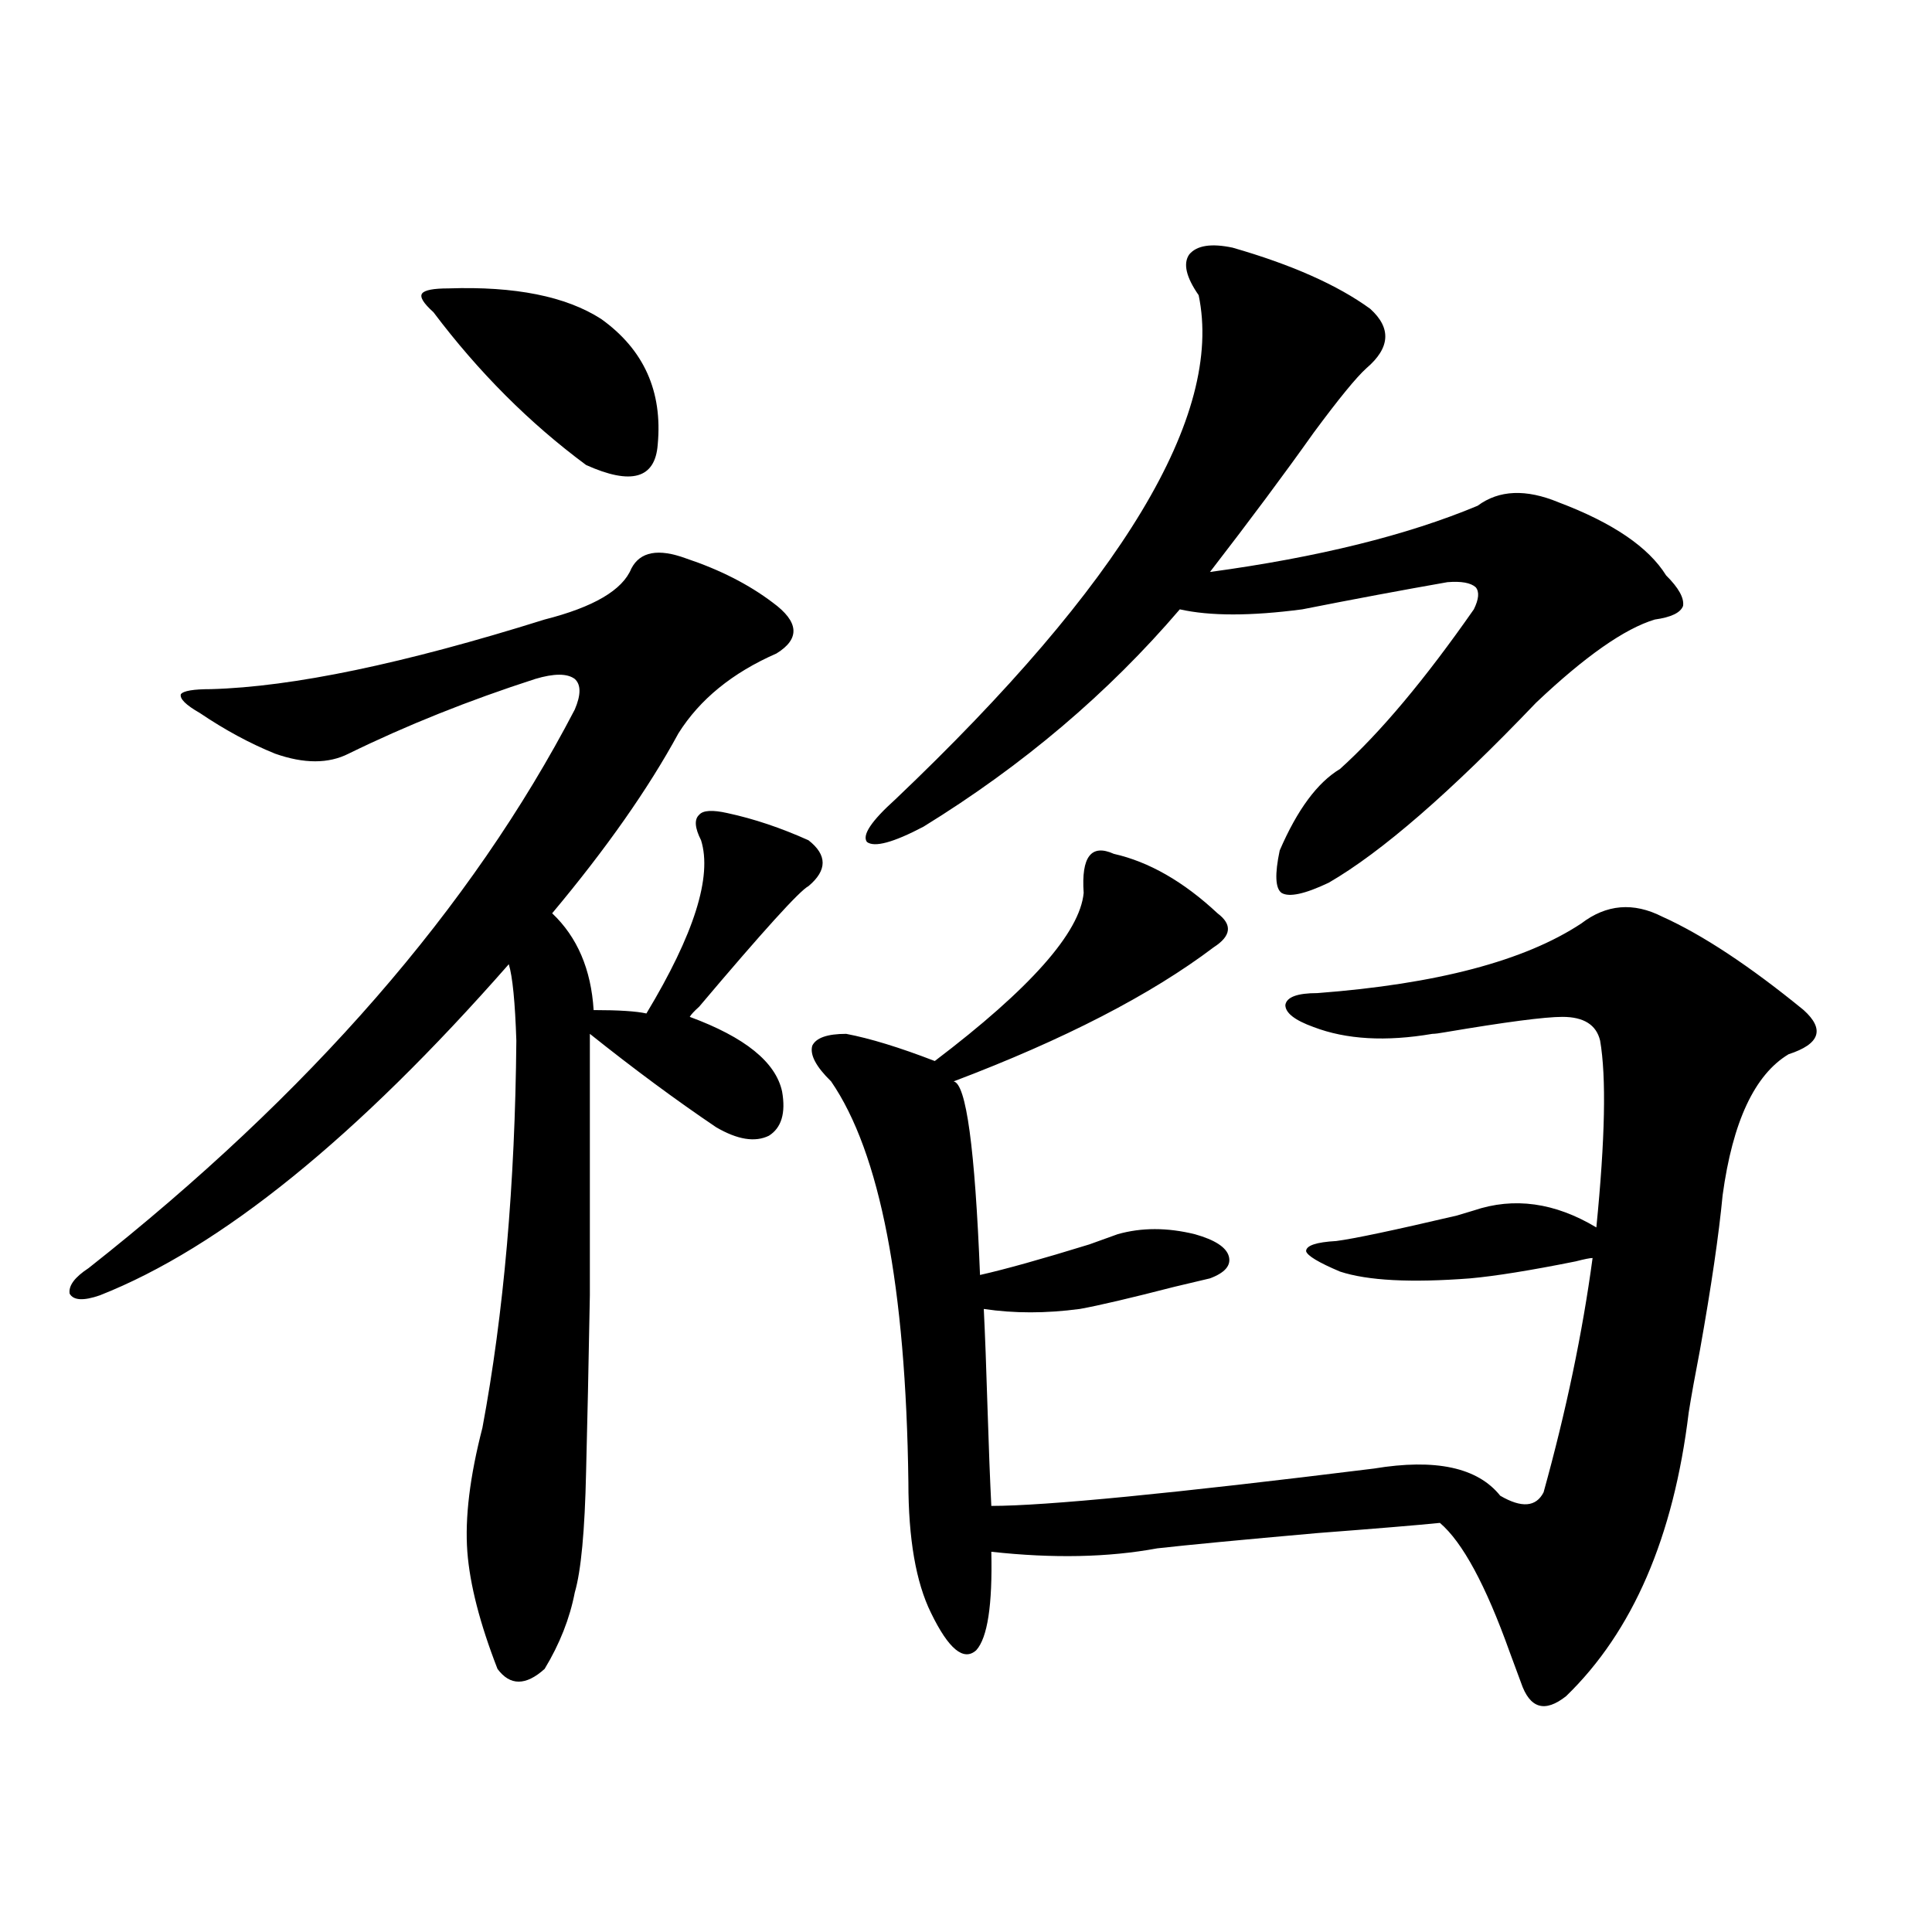
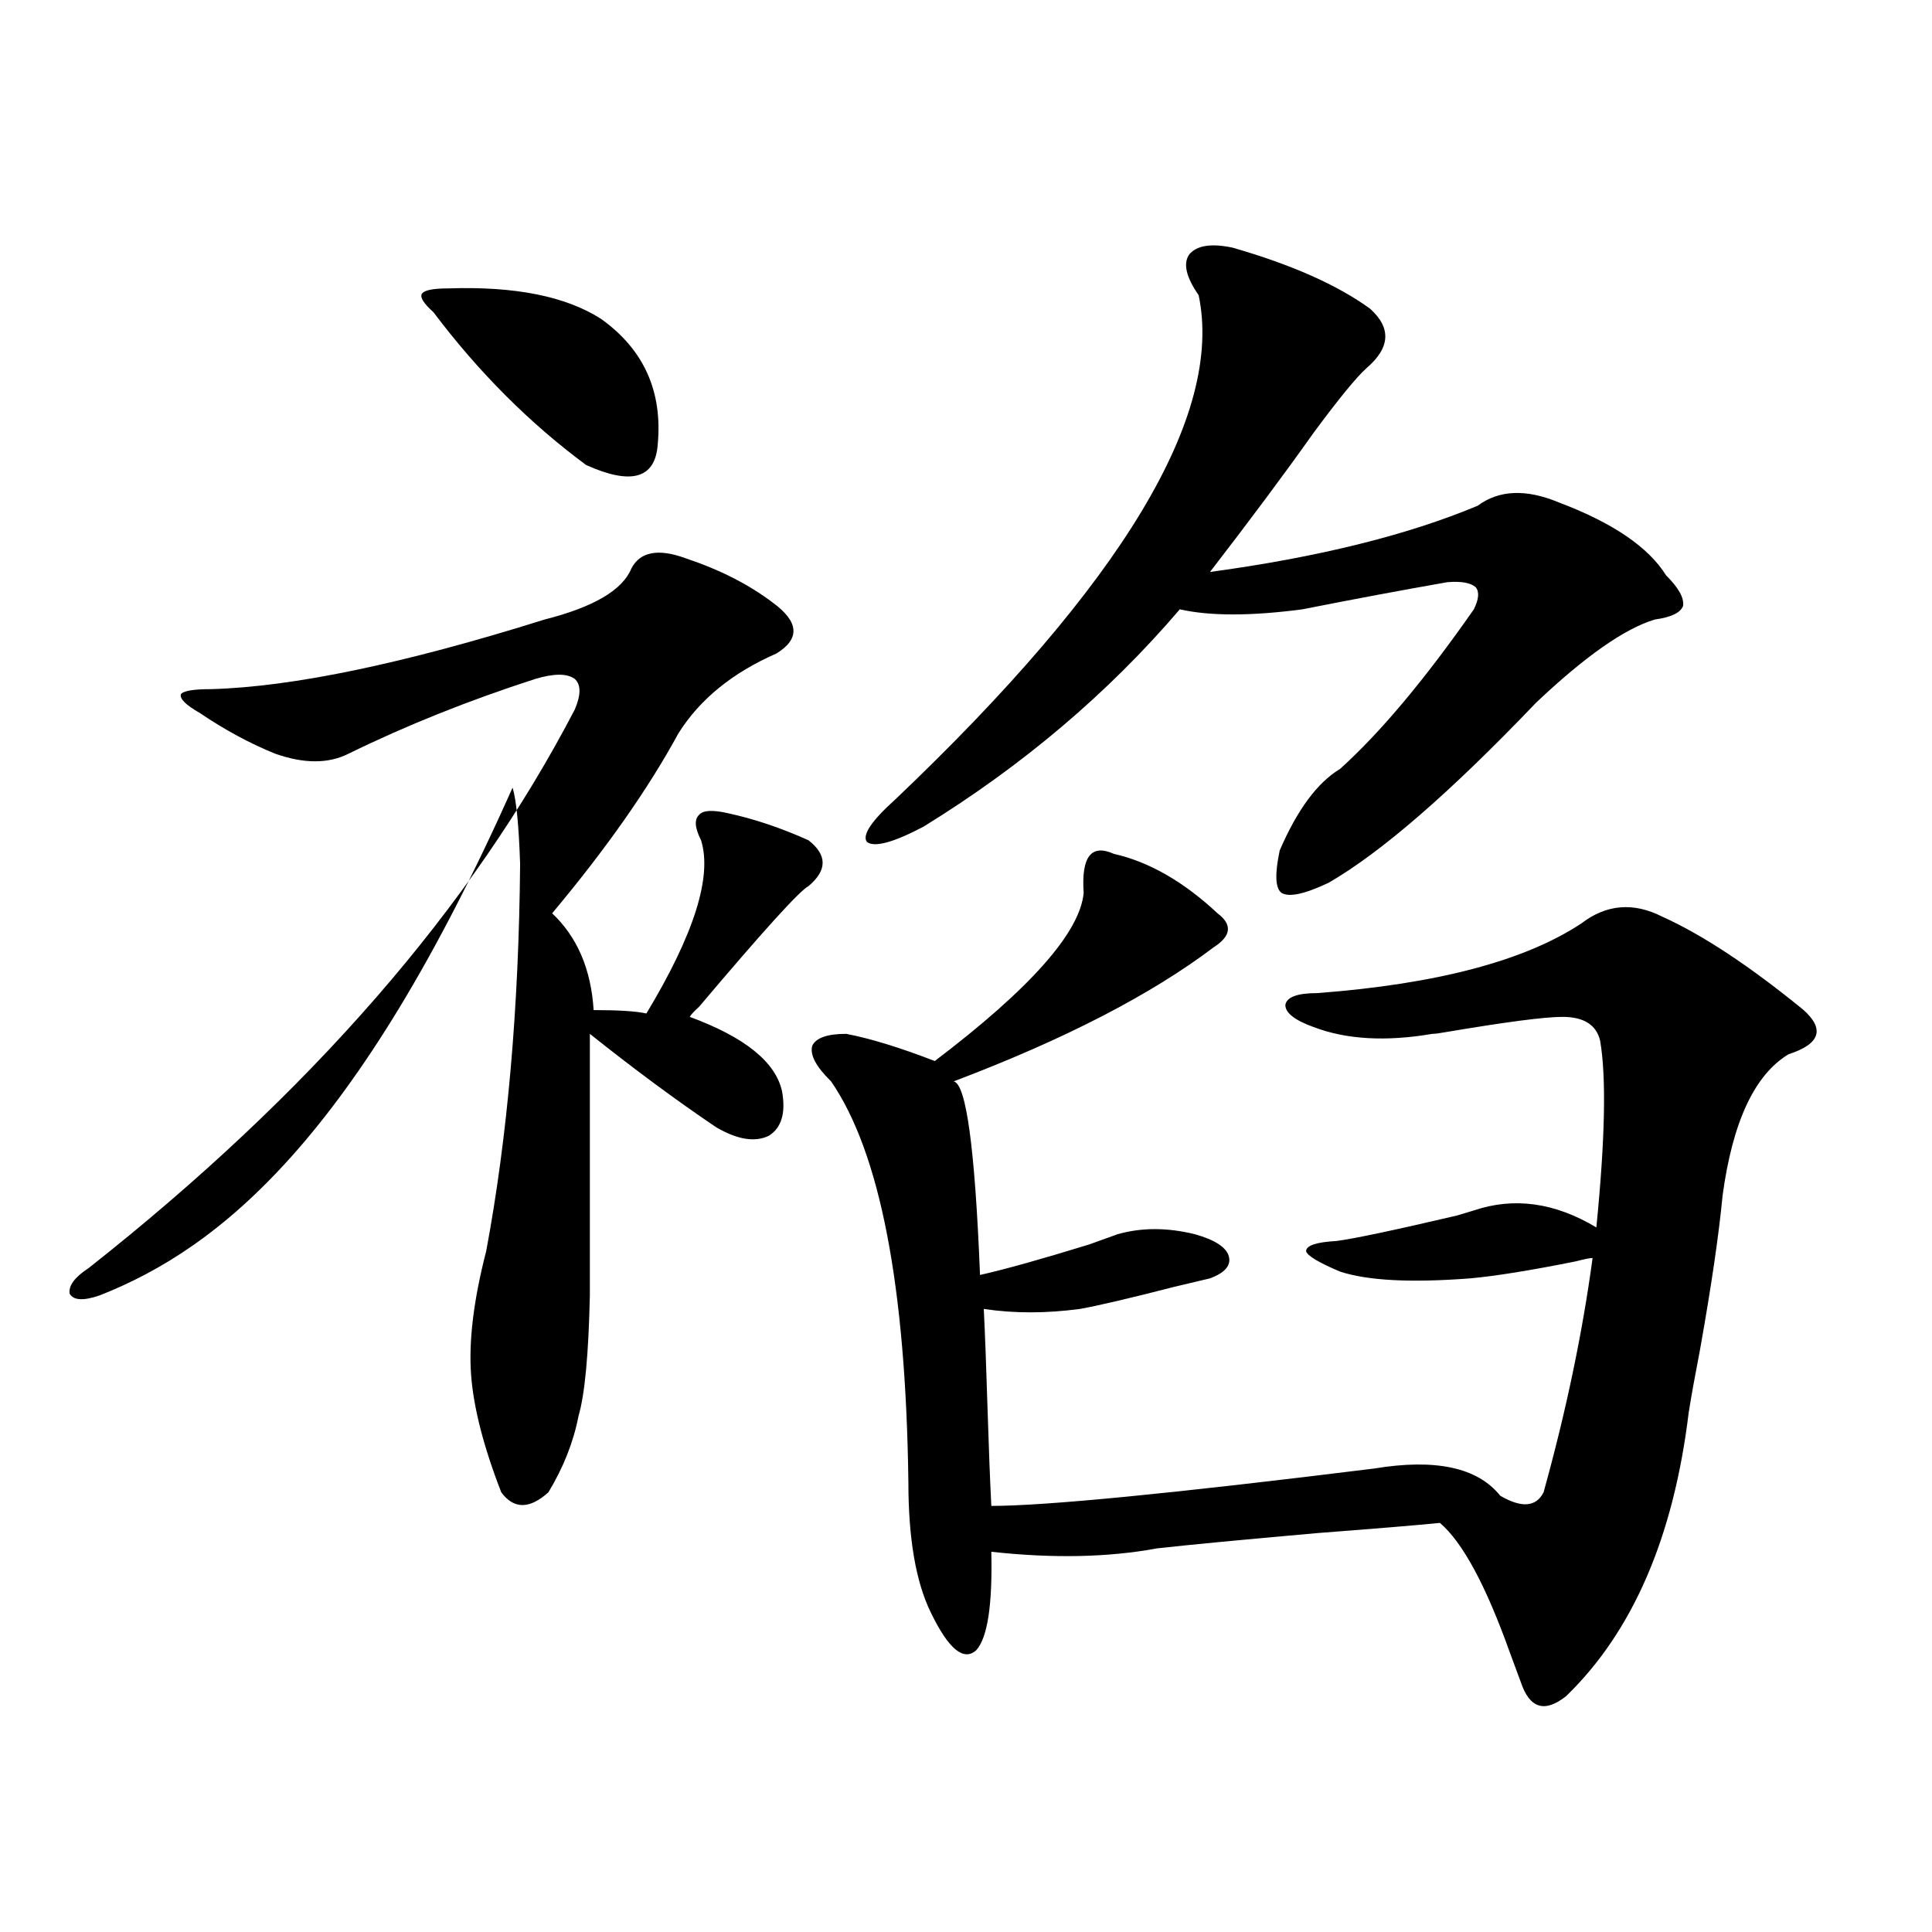
<svg xmlns="http://www.w3.org/2000/svg" version="1.1" id="图层_1" x="0px" y="0px" width="1000px" height="1000px" viewBox="0 0 1000 1000" enable-background="new 0 0 1000 1000" xml:space="preserve">
-   <path d="M355.064,289.023c17.561,5.864,32.515,13.485,44.877,22.852c13.658,9.97,14.299,18.759,1.951,26.367  c-22.773,9.97-39.679,23.73-50.73,41.309c-15.609,28.716-37.407,59.766-65.364,93.164c13.003,12.305,20.152,29.004,21.463,50.098  c13.003,0,22.104,0.591,27.316,1.758c24.71-41.007,34.146-70.89,28.292-89.648c-3.262-6.44-3.582-10.835-0.976-13.184  c1.951-2.335,6.829-2.637,14.634-0.879c13.658,2.938,27.637,7.622,41.95,14.063c9.756,7.622,9.756,15.532,0,23.73  c-4.558,2.349-23.414,23.153-56.584,62.402c-2.606,2.349-4.237,4.106-4.878,5.273c28.612,10.547,44.542,23.442,47.804,38.672  c1.951,11.138-0.335,18.759-6.829,22.852c-7.164,3.516-16.265,2.06-27.316-4.395c-20.822-14.063-42.605-30.171-65.364-48.34  c0,56.841,0,101.953,0,135.352c-0.655,36.337-1.311,66.797-1.951,91.406c-0.655,30.474-2.606,51.278-5.854,62.402  c-2.606,13.472-7.805,26.655-15.609,39.551c-9.756,8.789-17.896,8.789-24.39,0c-9.115-23.442-14.313-43.657-15.609-60.645  c-1.311-17.578,1.296-38.96,7.805-64.16c11.052-59.175,16.905-125.972,17.561-200.391c-0.655-19.913-1.951-33.097-3.902-39.551  C184.657,588.73,114.095,645.859,51.657,670.469c-8.46,2.938-13.658,2.637-15.609-0.879c-0.655-4.093,2.592-8.487,9.756-13.184  c114.464-90.226,198.364-186.616,251.701-289.16c3.247-7.608,3.247-12.882,0-15.82c-3.902-2.925-10.731-2.925-20.487,0  c-34.48,11.138-66.675,24.032-96.583,38.672c-10.411,5.273-23.094,5.273-38.048,0c-13.018-5.273-26.021-12.305-39.023-21.094  c-7.164-4.093-10.411-7.319-9.756-9.668c1.296-1.758,6.494-2.637,15.609-2.637c42.271-1.167,99.83-13.184,172.679-36.035  c25.365-6.44,40.319-15.229,44.877-26.367C331.315,285.508,340.751,283.75,355.064,289.023z M232.141,149.277  c34.466-1.167,60.807,4.106,79.022,15.82c22.104,15.82,31.859,37.505,29.268,65.039c-1.311,17.578-13.658,21.094-37.072,10.547  c-29.268-21.671-55.608-48.038-79.022-79.102c-5.213-4.683-7.164-7.91-5.854-9.668C219.778,150.156,224.336,149.277,232.141,149.277  z M576.522,441.953c18.201,4.106,36.097,14.364,53.657,30.762c7.805,5.864,7.149,11.728-1.951,17.578  c-32.529,24.609-77.406,47.763-134.631,69.434c6.494,1.181,11.052,34.579,13.658,100.195c13.003-2.925,31.859-8.198,56.584-15.82  c6.494-2.335,11.372-4.093,14.634-5.273c12.348-3.516,25.686-3.516,39.999,0c10.396,2.938,16.25,6.743,17.561,11.426  c1.296,4.696-1.951,8.501-9.756,11.426c-2.606,0.591-8.78,2.06-18.536,4.395c-22.773,5.864-39.023,9.668-48.779,11.426  c-17.561,2.349-34.146,2.349-49.755,0c0.641,12.896,1.296,30.185,1.951,51.855c0.641,20.517,1.296,37.216,1.951,50.098  c27.957,0,93.977-6.44,198.044-19.336c31.859-5.273,53.657-0.577,65.364,14.063c11.052,6.454,18.536,5.864,22.438-1.758  c11.707-42.188,20.152-82.617,25.365-121.289c-1.311,0-4.237,0.591-8.78,1.758c-23.414,4.696-41.63,7.622-54.633,8.789  c-30.578,2.349-53.017,1.181-67.315-3.516c-11.066-4.683-16.92-8.198-17.561-10.547c0-2.925,5.198-4.683,15.609-5.273  c9.101-1.167,29.908-5.562,62.438-13.184c3.902-1.167,6.829-2.046,8.78-2.637c20.808-7.031,41.95-4.093,63.413,8.789  c4.543-45.703,5.198-77.921,1.951-96.68c-1.951-8.198-8.46-12.305-19.512-12.305c-9.115,0-29.268,2.637-60.486,7.91  c-3.262,0.591-5.533,0.879-6.829,0.879c-24.069,4.106-44.557,2.938-61.462-3.516c-9.756-3.516-14.634-7.319-14.634-11.426  c0.641-4.093,6.174-6.152,16.585-6.152c61.782-4.683,107.314-16.699,136.582-36.035c13.003-9.956,26.981-11.124,41.95-3.516  c20.808,9.38,45.197,25.488,73.169,48.34c11.052,9.97,8.445,17.578-7.805,22.852c-17.561,10.547-28.947,34.868-34.146,72.949  c-1.951,20.517-5.854,47.173-11.707,79.98c-2.606,13.485-4.558,24.321-5.854,32.52c-7.805,64.462-28.947,113.379-63.413,146.777  c-11.066,8.789-18.871,6.44-23.414-7.031c-1.311-3.516-3.262-8.789-5.854-15.82c-12.362-34.579-24.39-56.827-36.097-66.797  c-11.707,1.181-32.85,2.938-63.413,5.273c-39.679,3.516-67.315,6.152-82.925,7.91c-25.365,4.696-53.992,5.273-85.852,1.758  c0.641,27.534-1.951,44.522-7.805,50.977c-6.509,5.851-14.313-0.591-23.414-19.336c-7.805-15.82-11.707-38.37-11.707-67.676  c-1.311-101.362-14.634-170.508-39.999-207.422c-7.805-7.608-11.066-13.761-9.756-18.457c1.951-4.093,7.805-6.152,17.561-6.152  c12.348,2.349,27.637,7.031,45.853,14.063c49.42-37.491,75.12-66.495,77.071-87.012C559.603,443.423,564.815,436.68,576.522,441.953  z M637.984,128.184c30.563,8.789,54.298,19.336,71.218,31.641c11.052,9.97,10.396,20.215-1.951,30.762  c-5.213,4.696-14.313,15.82-27.316,33.398c-14.969,21.094-32.85,45.126-53.657,72.07c55.929-7.608,102.102-19.034,138.533-34.277  c11.052-8.198,25.03-8.789,41.95-1.758c27.957,10.547,46.493,23.153,55.608,37.793c6.494,6.454,9.421,11.728,8.78,15.82  c-1.311,3.516-6.188,5.864-14.634,7.031c-15.609,4.696-36.097,19.048-61.462,43.066c-44.236,46.294-79.998,77.344-107.314,93.164  c-12.362,5.864-20.487,7.622-24.39,5.273c-3.262-2.335-3.582-9.668-0.976-21.973c9.101-21.094,19.512-35.156,31.219-42.188  c20.808-18.745,43.901-46.28,69.267-82.617c2.592-5.273,2.927-9.077,0.976-11.426c-2.606-2.335-7.484-3.214-14.634-2.637  c-23.414,4.106-48.459,8.789-75.12,14.063c-26.676,3.516-47.804,3.516-63.413,0c-37.072,43.368-81.309,80.859-132.68,112.5  c-15.609,8.212-25.365,10.849-29.268,7.91c-2.606-3.516,2.271-10.835,14.634-21.973  c117.711-111.909,170.072-198.921,157.069-261.035c-6.509-9.366-8.14-16.397-4.878-21.094  C619.448,127.017,626.918,125.849,637.984,128.184z" />
+   <path d="M355.064,289.023c17.561,5.864,32.515,13.485,44.877,22.852c13.658,9.97,14.299,18.759,1.951,26.367  c-22.773,9.97-39.679,23.73-50.73,41.309c-15.609,28.716-37.407,59.766-65.364,93.164c13.003,12.305,20.152,29.004,21.463,50.098  c13.003,0,22.104,0.591,27.316,1.758c24.71-41.007,34.146-70.89,28.292-89.648c-3.262-6.44-3.582-10.835-0.976-13.184  c1.951-2.335,6.829-2.637,14.634-0.879c13.658,2.938,27.637,7.622,41.95,14.063c9.756,7.622,9.756,15.532,0,23.73  c-4.558,2.349-23.414,23.153-56.584,62.402c-2.606,2.349-4.237,4.106-4.878,5.273c28.612,10.547,44.542,23.442,47.804,38.672  c1.951,11.138-0.335,18.759-6.829,22.852c-7.164,3.516-16.265,2.06-27.316-4.395c-20.822-14.063-42.605-30.171-65.364-48.34  c0,56.841,0,101.953,0,135.352c-0.655,30.474-2.606,51.278-5.854,62.402  c-2.606,13.472-7.805,26.655-15.609,39.551c-9.756,8.789-17.896,8.789-24.39,0c-9.115-23.442-14.313-43.657-15.609-60.645  c-1.311-17.578,1.296-38.96,7.805-64.16c11.052-59.175,16.905-125.972,17.561-200.391c-0.655-19.913-1.951-33.097-3.902-39.551  C184.657,588.73,114.095,645.859,51.657,670.469c-8.46,2.938-13.658,2.637-15.609-0.879c-0.655-4.093,2.592-8.487,9.756-13.184  c114.464-90.226,198.364-186.616,251.701-289.16c3.247-7.608,3.247-12.882,0-15.82c-3.902-2.925-10.731-2.925-20.487,0  c-34.48,11.138-66.675,24.032-96.583,38.672c-10.411,5.273-23.094,5.273-38.048,0c-13.018-5.273-26.021-12.305-39.023-21.094  c-7.164-4.093-10.411-7.319-9.756-9.668c1.296-1.758,6.494-2.637,15.609-2.637c42.271-1.167,99.83-13.184,172.679-36.035  c25.365-6.44,40.319-15.229,44.877-26.367C331.315,285.508,340.751,283.75,355.064,289.023z M232.141,149.277  c34.466-1.167,60.807,4.106,79.022,15.82c22.104,15.82,31.859,37.505,29.268,65.039c-1.311,17.578-13.658,21.094-37.072,10.547  c-29.268-21.671-55.608-48.038-79.022-79.102c-5.213-4.683-7.164-7.91-5.854-9.668C219.778,150.156,224.336,149.277,232.141,149.277  z M576.522,441.953c18.201,4.106,36.097,14.364,53.657,30.762c7.805,5.864,7.149,11.728-1.951,17.578  c-32.529,24.609-77.406,47.763-134.631,69.434c6.494,1.181,11.052,34.579,13.658,100.195c13.003-2.925,31.859-8.198,56.584-15.82  c6.494-2.335,11.372-4.093,14.634-5.273c12.348-3.516,25.686-3.516,39.999,0c10.396,2.938,16.25,6.743,17.561,11.426  c1.296,4.696-1.951,8.501-9.756,11.426c-2.606,0.591-8.78,2.06-18.536,4.395c-22.773,5.864-39.023,9.668-48.779,11.426  c-17.561,2.349-34.146,2.349-49.755,0c0.641,12.896,1.296,30.185,1.951,51.855c0.641,20.517,1.296,37.216,1.951,50.098  c27.957,0,93.977-6.44,198.044-19.336c31.859-5.273,53.657-0.577,65.364,14.063c11.052,6.454,18.536,5.864,22.438-1.758  c11.707-42.188,20.152-82.617,25.365-121.289c-1.311,0-4.237,0.591-8.78,1.758c-23.414,4.696-41.63,7.622-54.633,8.789  c-30.578,2.349-53.017,1.181-67.315-3.516c-11.066-4.683-16.92-8.198-17.561-10.547c0-2.925,5.198-4.683,15.609-5.273  c9.101-1.167,29.908-5.562,62.438-13.184c3.902-1.167,6.829-2.046,8.78-2.637c20.808-7.031,41.95-4.093,63.413,8.789  c4.543-45.703,5.198-77.921,1.951-96.68c-1.951-8.198-8.46-12.305-19.512-12.305c-9.115,0-29.268,2.637-60.486,7.91  c-3.262,0.591-5.533,0.879-6.829,0.879c-24.069,4.106-44.557,2.938-61.462-3.516c-9.756-3.516-14.634-7.319-14.634-11.426  c0.641-4.093,6.174-6.152,16.585-6.152c61.782-4.683,107.314-16.699,136.582-36.035c13.003-9.956,26.981-11.124,41.95-3.516  c20.808,9.38,45.197,25.488,73.169,48.34c11.052,9.97,8.445,17.578-7.805,22.852c-17.561,10.547-28.947,34.868-34.146,72.949  c-1.951,20.517-5.854,47.173-11.707,79.98c-2.606,13.485-4.558,24.321-5.854,32.52c-7.805,64.462-28.947,113.379-63.413,146.777  c-11.066,8.789-18.871,6.44-23.414-7.031c-1.311-3.516-3.262-8.789-5.854-15.82c-12.362-34.579-24.39-56.827-36.097-66.797  c-11.707,1.181-32.85,2.938-63.413,5.273c-39.679,3.516-67.315,6.152-82.925,7.91c-25.365,4.696-53.992,5.273-85.852,1.758  c0.641,27.534-1.951,44.522-7.805,50.977c-6.509,5.851-14.313-0.591-23.414-19.336c-7.805-15.82-11.707-38.37-11.707-67.676  c-1.311-101.362-14.634-170.508-39.999-207.422c-7.805-7.608-11.066-13.761-9.756-18.457c1.951-4.093,7.805-6.152,17.561-6.152  c12.348,2.349,27.637,7.031,45.853,14.063c49.42-37.491,75.12-66.495,77.071-87.012C559.603,443.423,564.815,436.68,576.522,441.953  z M637.984,128.184c30.563,8.789,54.298,19.336,71.218,31.641c11.052,9.97,10.396,20.215-1.951,30.762  c-5.213,4.696-14.313,15.82-27.316,33.398c-14.969,21.094-32.85,45.126-53.657,72.07c55.929-7.608,102.102-19.034,138.533-34.277  c11.052-8.198,25.03-8.789,41.95-1.758c27.957,10.547,46.493,23.153,55.608,37.793c6.494,6.454,9.421,11.728,8.78,15.82  c-1.311,3.516-6.188,5.864-14.634,7.031c-15.609,4.696-36.097,19.048-61.462,43.066c-44.236,46.294-79.998,77.344-107.314,93.164  c-12.362,5.864-20.487,7.622-24.39,5.273c-3.262-2.335-3.582-9.668-0.976-21.973c9.101-21.094,19.512-35.156,31.219-42.188  c20.808-18.745,43.901-46.28,69.267-82.617c2.592-5.273,2.927-9.077,0.976-11.426c-2.606-2.335-7.484-3.214-14.634-2.637  c-23.414,4.106-48.459,8.789-75.12,14.063c-26.676,3.516-47.804,3.516-63.413,0c-37.072,43.368-81.309,80.859-132.68,112.5  c-15.609,8.212-25.365,10.849-29.268,7.91c-2.606-3.516,2.271-10.835,14.634-21.973  c117.711-111.909,170.072-198.921,157.069-261.035c-6.509-9.366-8.14-16.397-4.878-21.094  C619.448,127.017,626.918,125.849,637.984,128.184z" />
</svg>